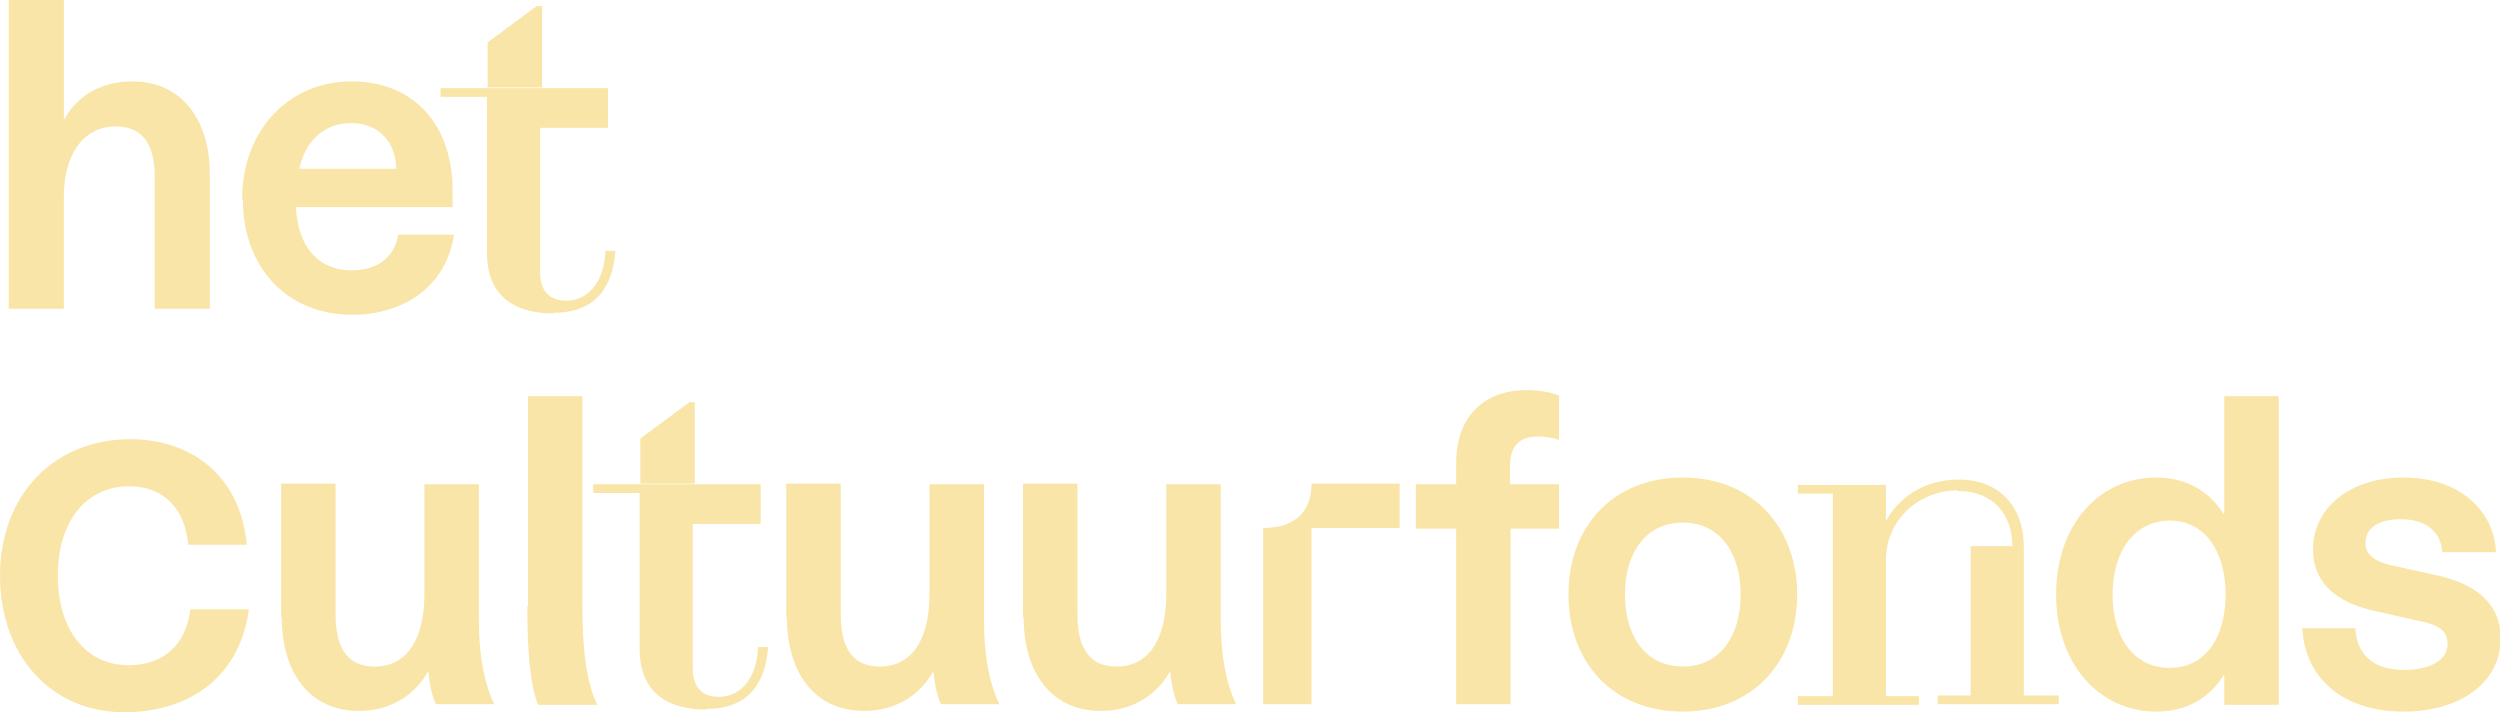
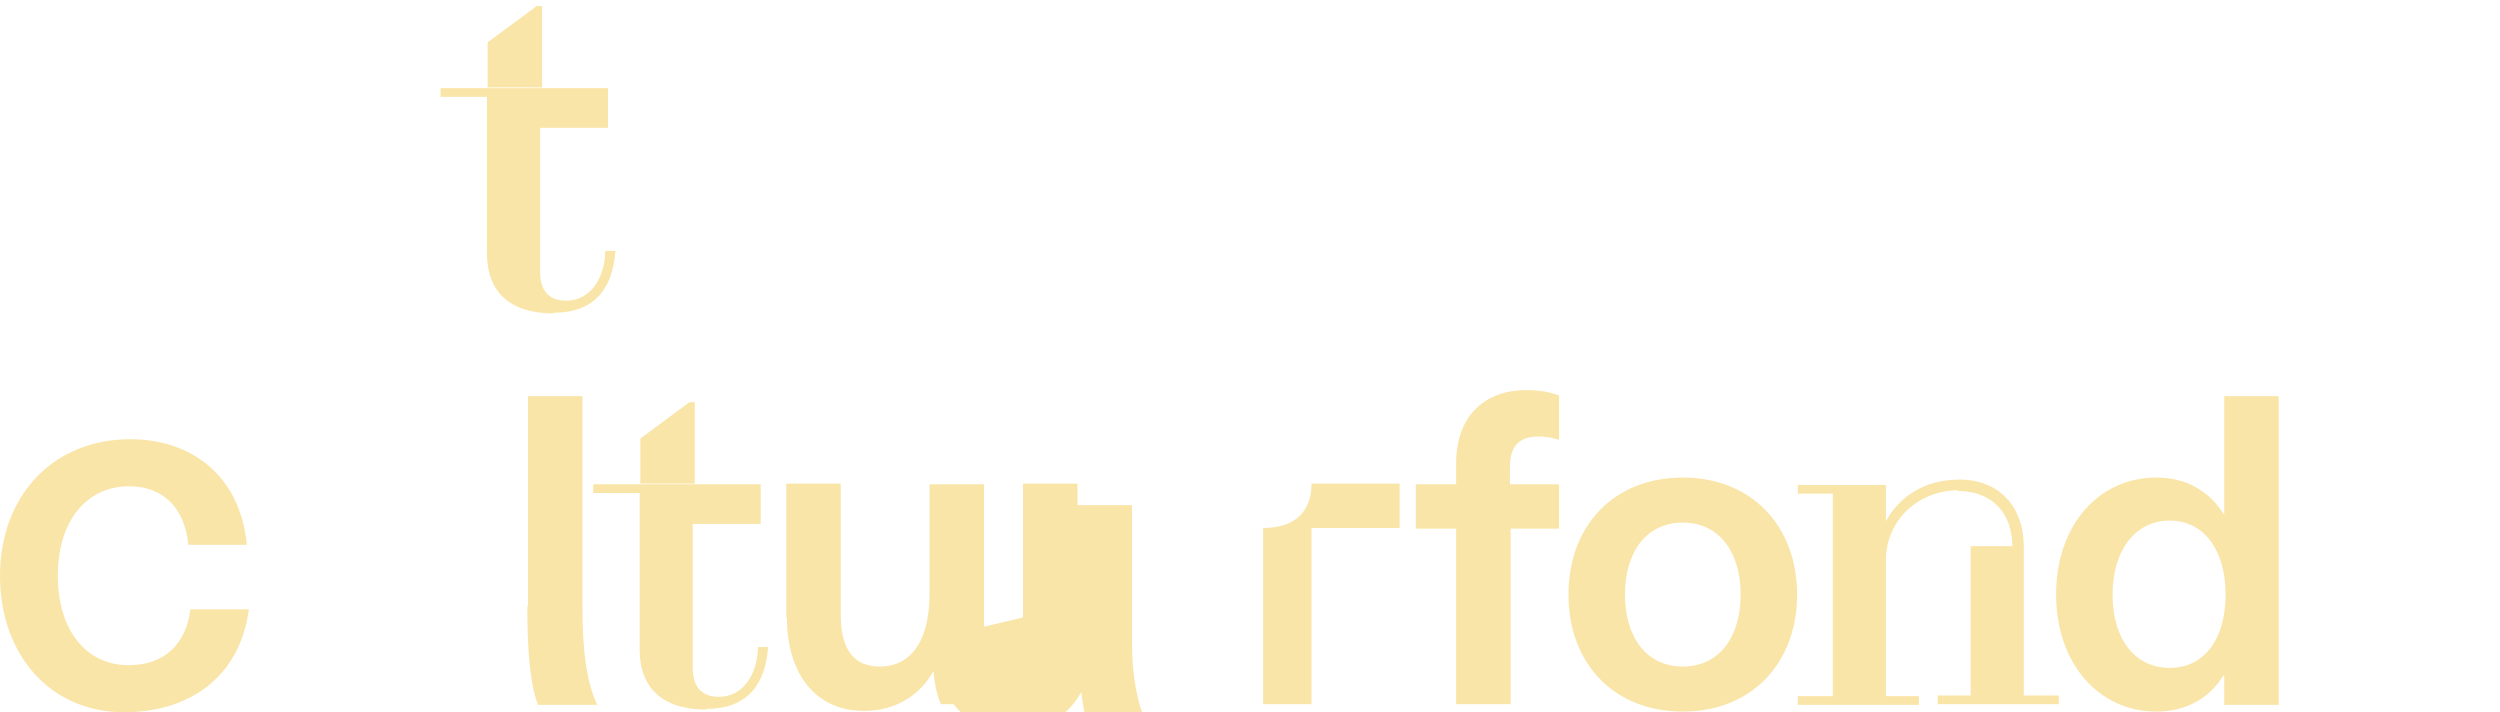
<svg xmlns="http://www.w3.org/2000/svg" id="zwart" viewBox="0 0 37.17 10.59">
  <defs>
    <style>
      .cls-1 {
        fill: #fae5a8;
        stroke-width: 0px;
      }
    </style>
  </defs>
-   <path class="cls-1" d="M.13,0h.82v1.31H.13V0H.13ZM.13,1.31h.82v.46h.01c.14-.27.47-.56,1-.56.81,0,1.16.66,1.16,1.37v2.01h-.82v-1.96c0-.51-.2-.75-.58-.75-.52,0-.77.48-.77,1.03v1.68H.13V1.31H.13Z" />
-   <path class="cls-1" d="M3.6,2.96c0-1.02.69-1.75,1.63-1.75.88,0,1.5.6,1.5,1.63v.24h-2.33c.03.61.35.94.83.94.38,0,.64-.2.69-.53h.83c-.12.79-.77,1.19-1.51,1.19-1,0-1.63-.73-1.63-1.72M5.22,1.83c-.37,0-.67.23-.77.68h1.44c0-.36-.23-.68-.67-.68" />
  <path class="cls-1" d="M8.23,4.66c-.64,0-.99-.31-.99-.9V1.44h-.69v-.13h2.49v.59h-1.01v2.14c0,.27.12.43.39.43.35,0,.57-.32.58-.74h.15c-.04.56-.31.92-.92.92M8.05.09h-.07l-.73.54v.67h.81V.09h0Z" />
  <path class="cls-1" d="M0,8.56C0,7.38.78,6.53,1.94,6.53c.87,0,1.63.51,1.73,1.57h-.87c-.05-.53-.36-.87-.88-.87-.63,0-1.06.51-1.06,1.33s.43,1.33,1.05,1.33c.55,0,.86-.33.92-.83h.87c-.14,1.06-.95,1.53-1.85,1.53C.74,10.59,0,9.73,0,8.56" />
-   <path class="cls-1" d="M4.18,9.18v-1.99h.81v1.95c0,.55.22.77.58.77.51,0,.74-.45.74-1.08v-1.63h.81v2.03c0,.54.09.96.23,1.24h-.87c-.05-.11-.09-.26-.11-.48h-.01c-.17.31-.52.58-1.02.58-.75,0-1.15-.58-1.15-1.39" />
  <path class="cls-1" d="M7.85,9.01v-3.12h.81v3.14c0,.59.05,1.09.22,1.45h-.88c-.12-.3-.16-.82-.16-1.46" />
  <path class="cls-1" d="M10.5,10.55c-.64,0-.99-.31-.99-.9v-2.32h-.69v-.13h2.49v.59h-1.01v2.14c0,.27.12.43.39.43.35,0,.57-.32.58-.74h.15c-.04.56-.31.92-.92.92M10.32,5.98h-.07l-.73.54v.67h.81v-1.22h0Z" />
  <path class="cls-1" d="M11.69,9.18v-1.99h.81v1.95c0,.55.22.77.58.77.51,0,.74-.45.74-1.08v-1.63h.81v2.03c0,.54.09.96.23,1.24h-.87c-.05-.11-.09-.26-.11-.48h-.01c-.17.31-.52.58-1.02.58-.75,0-1.15-.58-1.15-1.39" />
-   <path class="cls-1" d="M15.21,9.18v-1.99h.81v1.95c0,.55.22.77.58.77.51,0,.74-.45.74-1.08v-1.63h.81v2.03c0,.54.09.96.23,1.24h-.87c-.05-.11-.09-.26-.11-.48h-.01c-.17.31-.52.58-1.02.58-.75,0-1.15-.58-1.15-1.39" />
+   <path class="cls-1" d="M15.21,9.18v-1.99h.81v1.95v-1.63h.81v2.03c0,.54.09.96.23,1.24h-.87c-.05-.11-.09-.26-.11-.48h-.01c-.17.31-.52.58-1.02.58-.75,0-1.15-.58-1.15-1.39" />
  <path class="cls-1" d="M18.78,7.85c.47,0,.72-.24.72-.66v.66h-.72ZM18.78,10.47h.72v-2.62h-.72v2.62h0ZM19.5,7.85h1.31v-.66h-1.31v.66h0Z" />
  <path class="cls-1" d="M21.65,7.86h-.6v-.66h.6v-.31c0-.74.46-1.09,1.04-1.09.2,0,.36.03.49.08v.66c-.1-.03-.19-.05-.3-.05-.24,0-.43.09-.43.45v.26h.73v.66h-.72v2.61h-.81v-2.61h0Z" />
  <path class="cls-1" d="M23.32,8.84c0-1.02.67-1.74,1.7-1.74s1.7.73,1.7,1.74-.67,1.74-1.7,1.74-1.7-.72-1.7-1.74M25.88,8.84c0-.62-.31-1.07-.86-1.07s-.86.45-.86,1.07.31,1.07.86,1.07.86-.45.86-1.07" />
  <path class="cls-1" d="M29.11,7.29c-.56,0-1.07.42-1.07,1.04v2.02h.49v.13h-1.8v-.13h.52v-3.01h-.52v-.13h1.31v.54h0c.17-.32.53-.62,1.09-.62.6,0,.96.41.96,1h-.17c0-.49-.29-.83-.81-.83M30.09,10.34h.52v.13h-1.8v-.13h.49v-2.22h.79v2.22h0Z" />
  <path class="cls-1" d="M30.57,8.84c0-1.04.64-1.74,1.49-1.74.42,0,.77.18,1,.54h.01v-1.75h.81v4.59h-.81v-.44h-.01c-.22.36-.58.54-1,.54-.85,0-1.49-.71-1.49-1.74M33.09,8.84c0-.66-.32-1.1-.83-1.1s-.85.44-.85,1.1.33,1.09.85,1.09.83-.44.83-1.09" />
-   <path class="cls-1" d="M37.1,8.21h-.79c-.01-.28-.22-.49-.61-.49-.35,0-.53.14-.53.35,0,.16.1.26.36.33l.73.16c.6.14.92.45.92.93,0,.66-.6,1.09-1.45,1.09s-1.46-.46-1.5-1.24h.79c.02.43.31.62.72.62.39,0,.65-.14.65-.39,0-.16-.09-.27-.39-.33l-.71-.16c-.66-.15-.9-.5-.9-.91,0-.62.55-1.07,1.34-1.07.89,0,1.36.54,1.38,1.11" />
</svg>